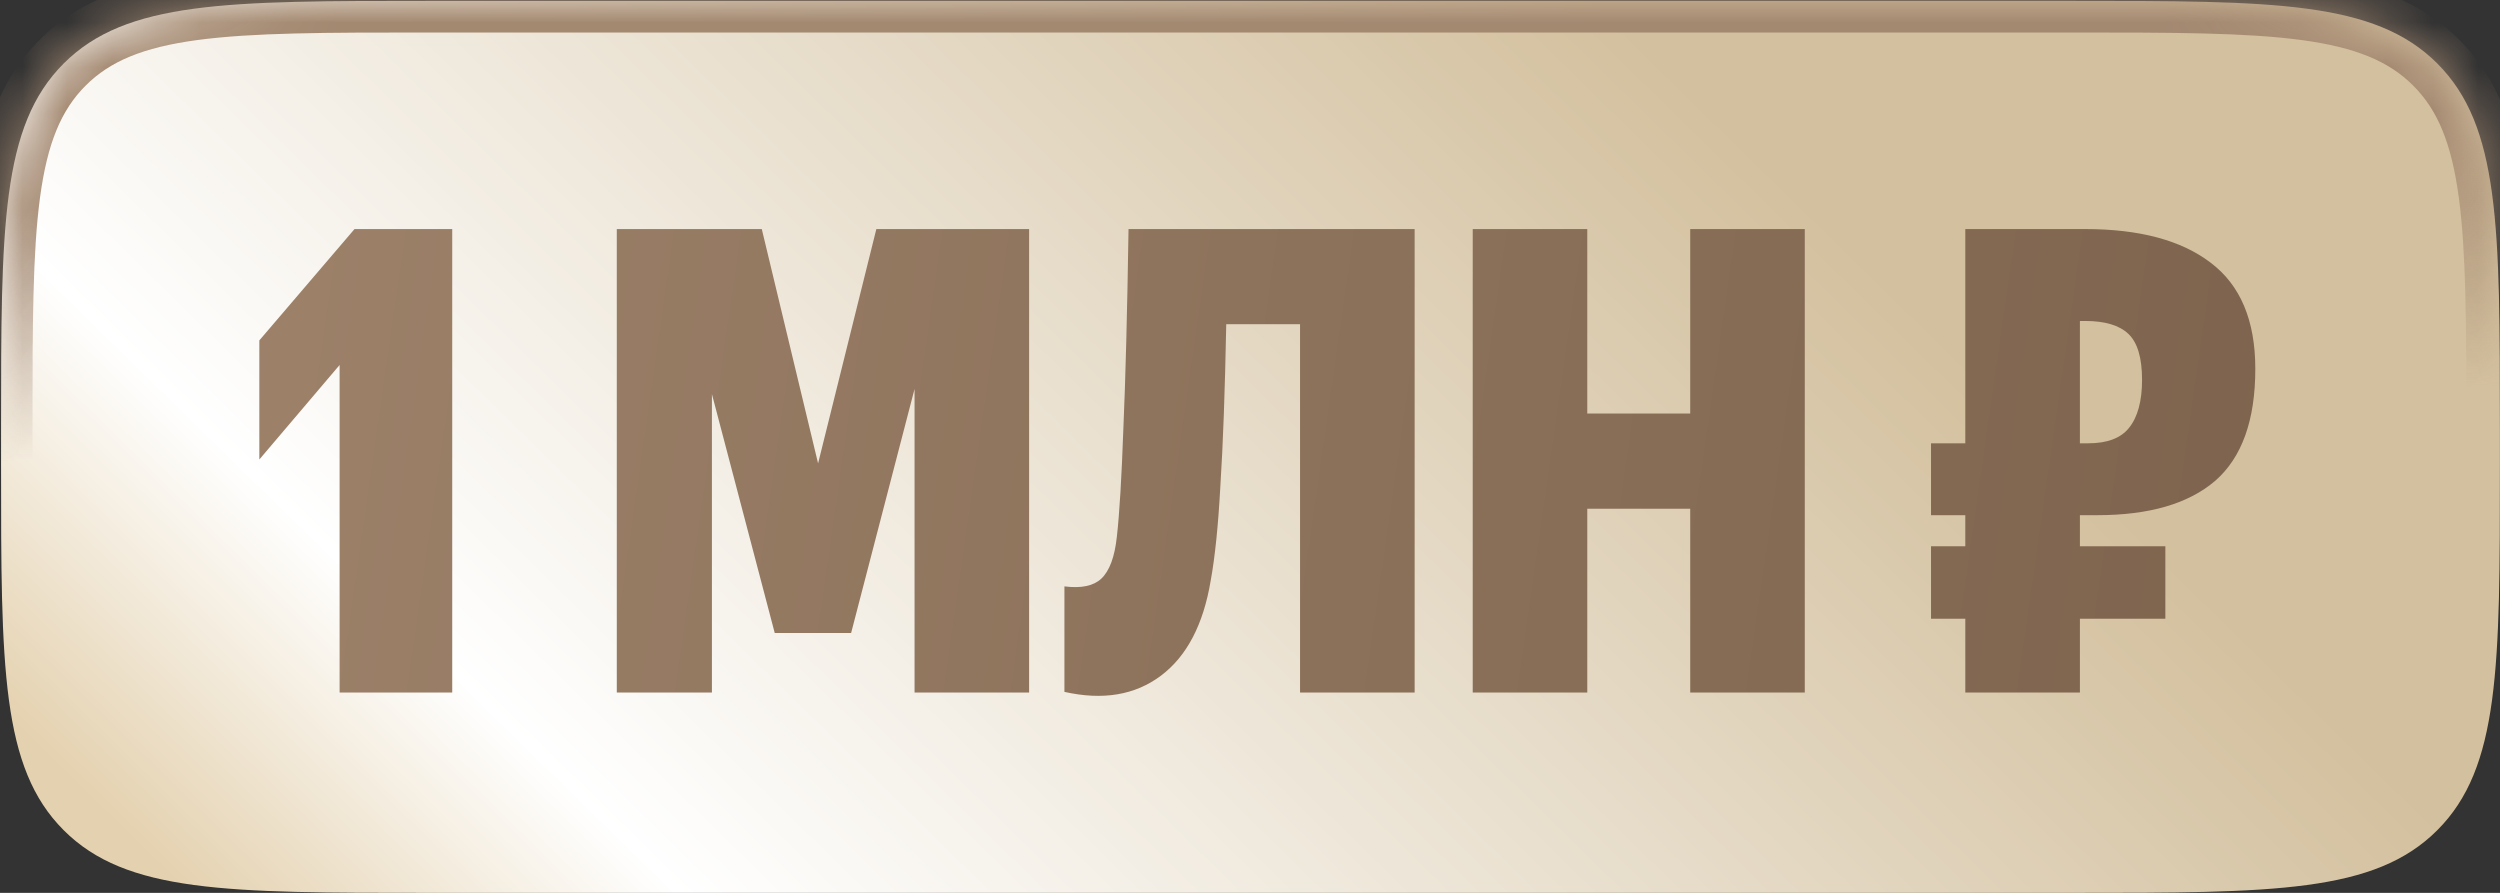
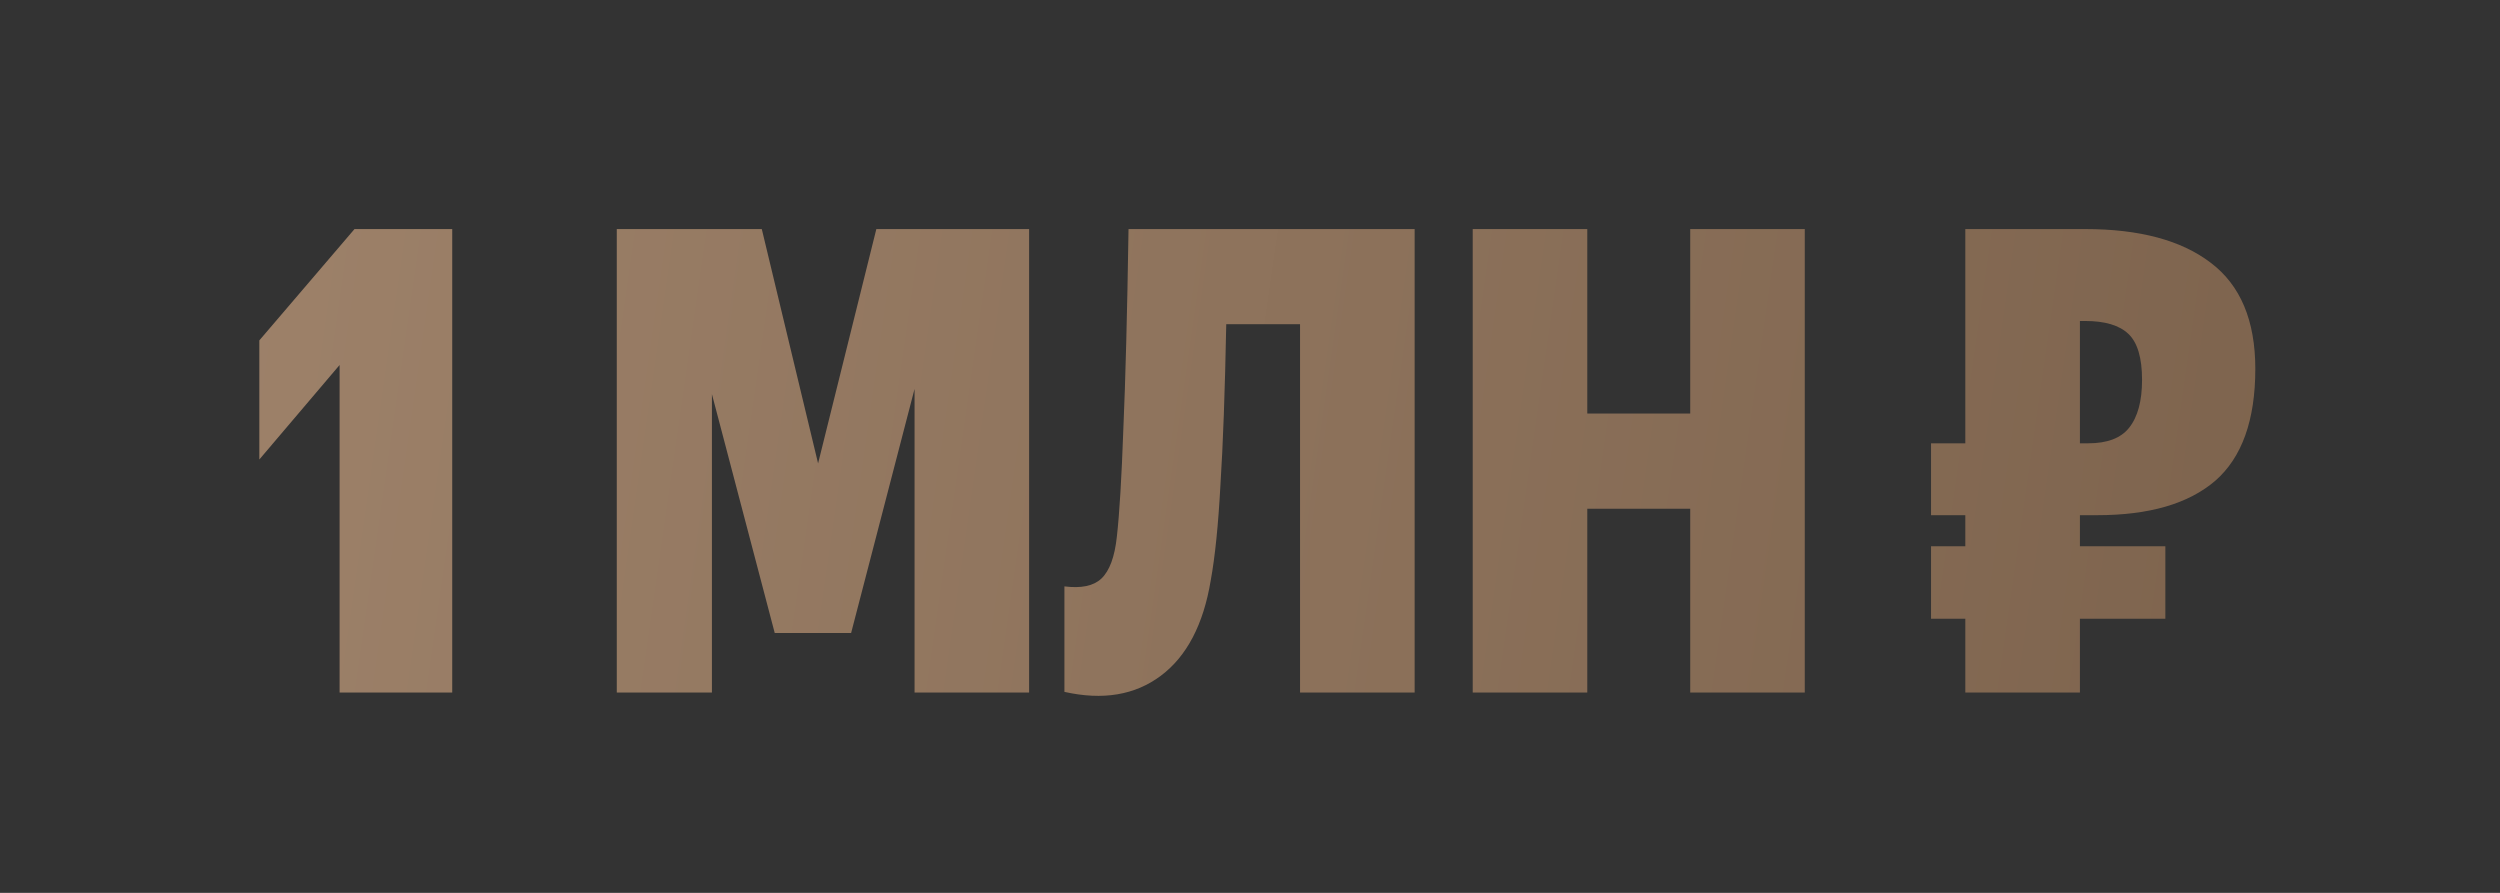
<svg xmlns="http://www.w3.org/2000/svg" width="56" height="20" viewBox="0 0 56 20" fill="none">
  <rect x="0" y="0" width="56" height="20" fill="#333333" stroke="none" />
-   <path fill-rule="evenodd" clip-rule="evenodd" d="M1.427 1.422C0.024 2.825 0.024 5.082 0.024 9.597L0.024 10.422C0.024 14.937 0.024 17.195 1.427 18.597C2.829 20 5.087 20 9.602 20L46.42 20C50.935 20 53.193 20 54.595 18.597C55.998 17.195 55.998 14.937 55.998 10.422V9.597C55.998 5.082 55.998 2.825 54.595 1.422C53.193 0.02 50.935 0.02 46.42 0.02L9.602 0.02C5.087 0.02 2.829 0.02 1.427 1.422Z" fill="url(#prefixd7e219afpaint0_linear_57360_3379)" />
  <path d="M10.13 15.513H7.607L7.607 8.176L5.809 10.293V7.625L7.941 5.131H10.13V15.513ZM19.065 14.179H17.354L15.947 8.828L15.947 15.513H13.816L13.816 5.131H17.064L18.325 10.38L19.63 5.131L23.052 5.131V15.513H20.486V8.712L19.065 14.179ZM23.843 13.135C24.22 13.183 24.496 13.125 24.67 12.961C24.854 12.787 24.97 12.473 25.018 12.018C25.076 11.506 25.124 10.704 25.163 9.611C25.211 8.509 25.25 7.016 25.279 5.131L31.688 5.131V15.513H29.121V7.262H27.468C27.439 8.761 27.396 9.959 27.338 10.858C27.29 11.757 27.217 12.473 27.12 13.004C26.956 13.99 26.584 14.701 26.004 15.136C25.424 15.571 24.704 15.691 23.843 15.498V13.135ZM32.989 5.131H35.555V9.263H37.861V5.131H40.427V15.513H37.861V11.395H35.555V15.513H32.989V5.131ZM43.255 13.86V12.236H44.023V11.54H43.255V9.93H44.023V5.131H46.706C47.924 5.131 48.861 5.382 49.519 5.885C50.186 6.387 50.519 7.18 50.519 8.263C50.519 9.413 50.219 10.249 49.62 10.771C49.021 11.284 48.141 11.54 46.981 11.54H46.59V12.236H48.504V13.86H46.59V15.513H44.023V13.86H43.255ZM46.778 9.93C47.203 9.93 47.508 9.814 47.692 9.582C47.885 9.341 47.982 8.983 47.982 8.509C47.982 8.016 47.88 7.673 47.677 7.48C47.474 7.286 47.15 7.19 46.706 7.19H46.59V9.93H46.778Z" fill="url(#prefixd7e219afpaint1_linear_57360_3379)" />
  <mask id="prefixd7e219afpath-3-inside-1_57360_3379" fill="white">
-     <path d="M0 9.578C0 5.063 0 2.805 1.403 1.403C2.805 0 5.063 0 9.578 0L46.396 0C50.911 0 53.169 0 54.571 1.403C55.974 2.805 55.974 5.063 55.974 9.578V10.403C55.974 14.918 55.974 17.175 54.571 18.578C53.169 19.98 50.911 19.98 46.396 19.98L9.578 19.98C5.063 19.98 2.805 19.98 1.403 18.578C0 17.175 0 14.918 0 10.403L0 9.578Z" />
-   </mask>
-   <path d="M9.578 19.98V19.252V19.98ZM46.396 19.98V20.709V19.98ZM54.571 18.578L55.087 19.093L54.571 18.578ZM54.571 1.403L54.056 1.918L54.571 1.403ZM1.403 1.403L0.888 0.888L1.403 1.403ZM9.578 0.728L46.396 0.728V-0.728L9.578 -0.728V0.728ZM55.246 9.578V10.403H56.703V9.578H55.246ZM46.396 19.252L9.578 19.252V20.709L46.396 20.709V19.252ZM0.728 10.403V9.578H-0.728V10.403H0.728ZM9.578 19.252C7.3 19.252 5.664 19.25 4.42 19.083C3.197 18.919 2.461 18.606 1.918 18.063L0.888 19.093C1.747 19.952 2.841 20.341 4.226 20.527C5.59 20.71 7.341 20.709 9.578 20.709V19.252ZM-0.728 10.403C-0.728 12.639 -0.73 14.39 -0.547 15.754C-0.36 17.139 0.028 18.234 0.888 19.093L1.918 18.063C1.374 17.519 1.062 16.784 0.897 15.56C0.73 14.316 0.728 12.681 0.728 10.403H-0.728ZM55.246 10.403C55.246 12.681 55.244 14.316 55.077 15.56C54.912 16.784 54.6 17.519 54.056 18.063L55.087 19.093C55.946 18.234 56.334 17.139 56.521 15.754C56.704 14.39 56.703 12.639 56.703 10.403H55.246ZM46.396 20.709C48.633 20.709 50.384 20.71 51.748 20.527C53.133 20.341 54.227 19.952 55.087 19.093L54.056 18.063C53.513 18.606 52.777 18.919 51.554 19.083C50.31 19.25 48.674 19.252 46.396 19.252V20.709ZM46.396 0.728C48.674 0.728 50.31 0.73 51.554 0.897C52.777 1.062 53.513 1.374 54.056 1.918L55.087 0.888C54.227 0.028 53.133 -0.36 51.748 -0.547C50.384 -0.73 48.633 -0.728 46.396 -0.728V0.728ZM56.703 9.578C56.703 7.341 56.704 5.59 56.521 4.226C56.334 2.841 55.946 1.747 55.087 0.888L54.056 1.918C54.6 2.461 54.912 3.197 55.077 4.42C55.244 5.664 55.246 7.3 55.246 9.578H56.703ZM9.578 -0.728C7.341 -0.728 5.59 -0.73 4.226 -0.547C2.841 -0.36 1.747 0.028 0.888 0.888L1.918 1.918C2.461 1.374 3.197 1.062 4.42 0.897C5.664 0.73 7.3 0.728 9.578 0.728V-0.728ZM0.728 9.578C0.728 7.3 0.73 5.664 0.897 4.42C1.062 3.197 1.374 2.461 1.918 1.918L0.888 0.888C0.028 1.747 -0.36 2.841 -0.547 4.226C-0.73 5.59 -0.728 7.341 -0.728 9.578H0.728Z" fill="url(#prefixd7e219afpaint2_linear_57360_3379)" mask="url(#prefixd7e219afpath-3-inside-1_57360_3379)" />
+     </mask>
  <defs>
    <linearGradient id="prefixd7e219afpaint0_linear_57360_3379" x1="-5.895" y1="10.165" x2="19.64" y2="-15.907" gradientUnits="userSpaceOnUse">
      <stop stop-color="#E4D1AF" />
      <stop offset="0.212" stop-color="white" />
      <stop offset="1" stop-color="#D3C09E" />
    </linearGradient>
    <linearGradient id="prefixd7e219afpaint1_linear_57360_3379" x1="3.37" y1="8.354" x2="51.957" y2="15.325" gradientUnits="userSpaceOnUse">
      <stop stop-color="#9E826A" />
      <stop offset="1" stop-color="#7D634D" />
    </linearGradient>
    <linearGradient id="prefixd7e219afpaint2_linear_57360_3379" x1="14.985" y1="4.296" x2="15.153" y2="9.879" gradientUnits="userSpaceOnUse">
      <stop stop-color="#A48971" />
      <stop offset="1" stop-color="#A48971" stop-opacity="0" />
    </linearGradient>
  </defs>
</svg>